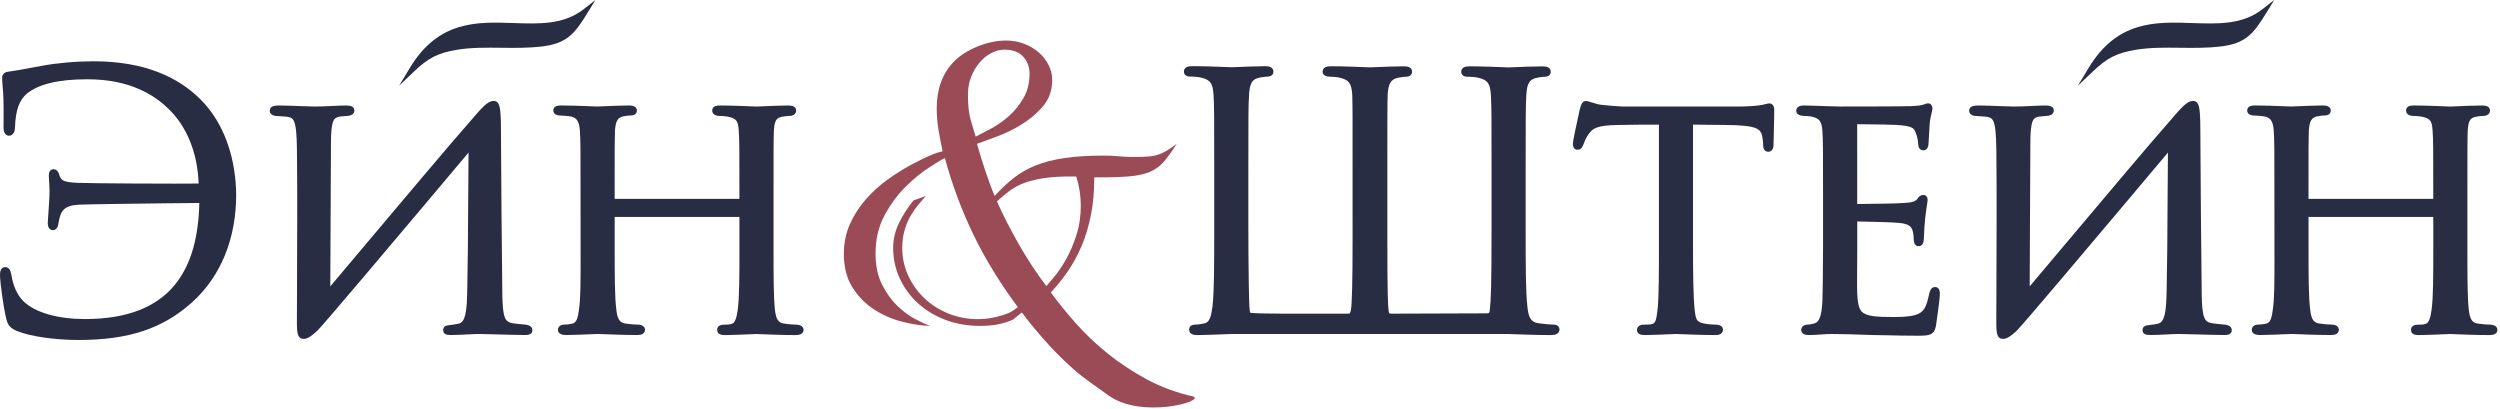
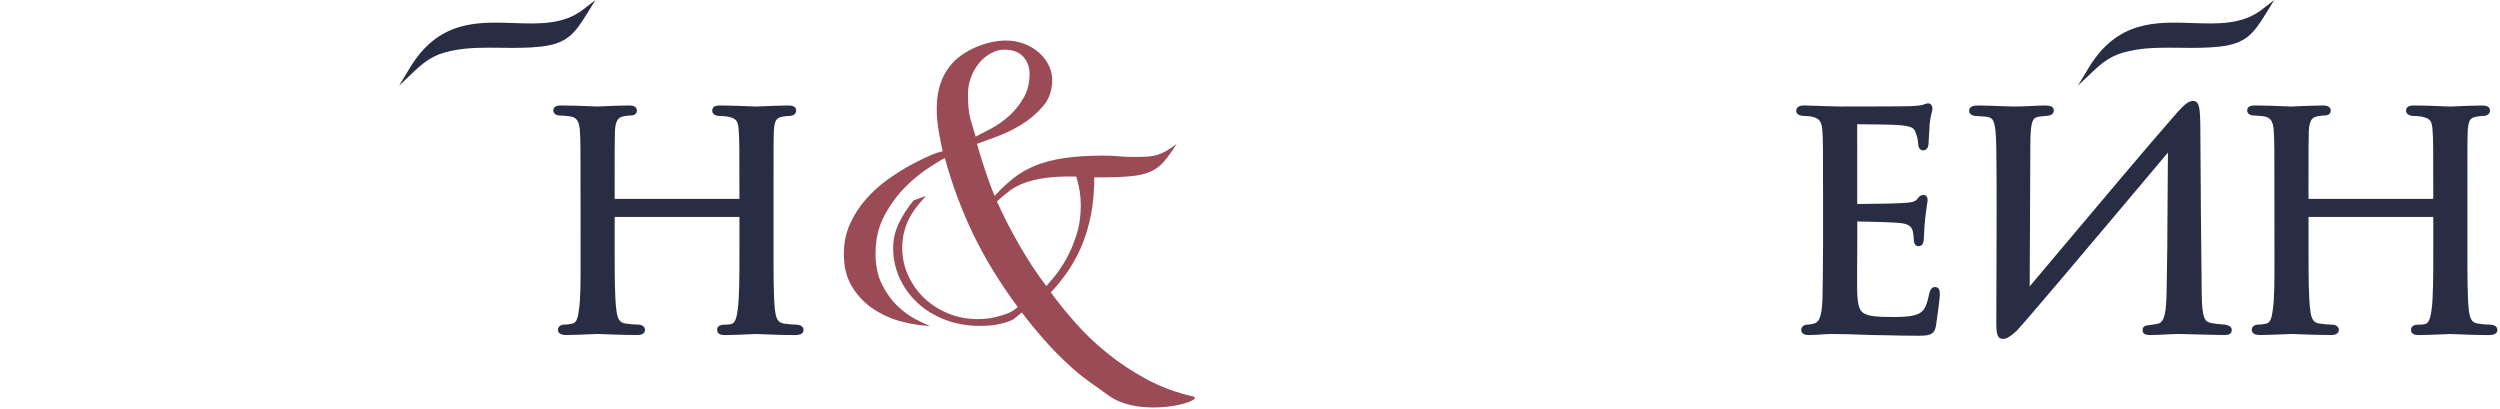
<svg xmlns="http://www.w3.org/2000/svg" width="911" height="149" viewBox="0 0 911 149" fill="none">
-   <path d="M0.22 98.58C0.49 97.83 1 97.34 1.9 97.34C2.57 97.34 3.1 97.6 3.52 98.25C3.8 98.69 4.01 99.32 4.16 100.22C4.46 102.11 4.95 103.86 5.66 105.47C6.36 107.05 7.28 108.48 8.47 109.72C10.71 111.89 13.84 113.45 17.4 114.5C21.56 115.73 26.32 116.26 30.98 116.26C46.83 116.26 57.12 111.64 63.49 104.05C69.86 96.47 72.37 85.88 72.63 73.97C70.15 73.98 54.87 74.13 43.02 74.3C36 74.4 30.08 74.51 28.5 74.6C25.85 74.77 24.22 75.37 23.19 76.43C22.16 77.5 21.65 79.13 21.31 81.32C21.23 82.03 21.06 82.57 20.82 82.96C20.44 83.58 19.91 83.87 19.29 83.87C18.66 83.87 18.12 83.56 17.77 82.95C17.54 82.54 17.4 82 17.4 81.33C17.4 80.9 17.49 79.69 17.6 78.16C17.78 75.58 18.04 72.06 18.04 69.91C18.04 68.08 17.94 66.63 17.87 65.55C17.82 64.87 17.79 64.32 17.79 63.94C17.79 63.42 17.85 62.96 18.04 62.57C18.33 62 18.8 61.66 19.56 61.66C20.04 61.66 20.5 61.87 20.88 62.3C21.14 62.59 21.36 62.99 21.53 63.49V63.51C21.89 64.65 22.28 65.36 23.09 65.78C24.04 66.27 25.6 66.5 28.24 66.62C30.66 66.73 39.31 66.82 48.33 66.87C59.2 66.93 70.63 66.94 72.38 66.88C72.18 61.08 71.05 55.98 69.3 51.62C67.31 46.66 64.53 42.66 61.4 39.66C58.99 37.31 55.59 34.62 50.82 32.52C46.03 30.41 39.85 28.89 31.88 28.89C26.37 28.89 21.88 29.36 18.23 30.26C14.67 31.14 11.91 32.43 9.81 34.1C8.42 35.32 7.4 36.78 6.7 38.7C5.98 40.69 5.58 43.18 5.46 46.42C5.46 47.21 5.29 47.88 5.01 48.37C4.62 49.08 4.01 49.46 3.31 49.46C2.58 49.46 2.02 49.11 1.65 48.38C1.41 47.91 1.28 47.26 1.28 46.42L1.3 44.76C1.32 42.02 1.36 37.39 1.16 34.05C1.06 32.54 0.97 31.45 0.9 30.66C0.82 29.64 0.77 29.13 0.77 28.53C0.77 27.94 0.89 27.41 1.24 26.97C1.6 26.52 2.13 26.23 2.92 26.14C5.5 25.8 8 25.33 10.92 24.78L15.16 24C17.98 23.46 21.12 23.06 24.18 22.79C27.72 22.48 31.2 22.33 34.01 22.33C43.41 22.33 51.11 23.78 57.47 26.22C63.86 28.67 68.9 32.11 72.93 36.08C77.52 40.62 80.58 45.97 82.59 51.34C85.29 58.58 86.06 65.86 86.06 71.21C86.06 78.04 84.96 85.77 81.87 93.23C79.35 99.32 75.5 105.23 69.85 110.3C64.61 114.96 58.94 118.36 52.23 120.6C45.55 122.83 37.86 123.89 28.55 123.89C24.45 123.89 20.03 123.58 16 123C12.21 122.45 8.75 121.66 6.21 120.64L6.18 120.62C4.89 120.05 4.08 119.53 3.5 118.85C2.9 118.15 2.6 117.37 2.31 116.28V116.26C1.76 113.99 1.25 111.09 0.86 108.37C0.34 104.72 0 101.38 0 100.26C0 99.66 0.04 99.07 0.22 98.58Z" fill="#292D44" />
-   <path d="M121.451 44.139C120.861 45.539 120.601 48.029 120.601 52.399L120.361 104.349L132.551 89.879C147.181 72.499 164.371 52.089 171.511 43.999C173.621 41.499 175.171 39.759 176.381 38.629C177.761 37.349 178.791 36.789 179.761 36.789C180.901 36.789 181.681 37.169 182.111 39.209C182.411 40.649 182.551 43.189 182.551 47.699C182.611 57.839 182.671 67.709 182.751 77.569C182.831 87.419 182.921 97.259 183.051 107.349C183.111 111.529 183.351 114.159 184.001 115.739C184.531 117.049 185.431 117.589 186.891 117.789L186.991 117.809C187.191 117.859 187.851 117.949 188.661 118.029C189.541 118.119 190.611 118.219 191.521 118.289L191.631 118.309C192.531 118.469 193.061 118.709 193.391 118.989C193.911 119.429 193.991 119.869 193.991 120.309C193.991 121.099 193.661 121.579 192.931 121.869C192.501 122.039 191.951 122.079 191.201 122.079C188.871 122.079 183.951 121.939 180.041 121.829C177.571 121.759 175.521 121.699 174.701 121.699C173.401 121.699 171.971 121.779 170.421 121.859C168.501 121.959 166.401 122.079 164.291 122.079C163.361 122.079 162.771 121.979 162.381 121.779C161.681 121.429 161.501 120.939 161.501 120.309C161.501 119.719 161.591 119.259 162.261 118.859C162.641 118.629 163.221 118.489 164.211 118.419L164.791 118.339C165.541 118.239 166.421 118.129 167.061 117.949L167.121 117.939C168.381 117.659 169.121 116.519 169.561 114.609C170.081 112.389 170.211 109.239 170.271 105.319C170.491 95.489 170.541 85.549 170.591 75.489C170.621 68.909 170.661 62.269 170.741 55.589C164.281 63.279 146.251 84.709 132.501 100.929C124.021 110.929 117.181 118.919 115.761 120.389L115.731 120.419C114.401 121.689 113.411 122.429 112.671 122.859C111.801 123.369 111.181 123.489 110.721 123.489C109.691 123.489 109.001 123.149 108.581 121.899C108.301 121.069 108.191 119.729 108.191 117.529C108.191 113.059 108.221 106.339 108.251 99.249C108.311 84.869 108.371 68.729 108.201 54.439C108.141 48.689 107.811 45.669 107.091 44.089C106.521 42.849 105.521 42.629 104.031 42.479C103.441 42.429 102.811 42.389 102.231 42.369C101.501 42.329 100.831 42.299 100.311 42.229C99.721 42.149 99.291 41.959 98.991 41.719C98.481 41.329 98.301 40.829 98.301 40.339C98.301 39.419 98.821 38.909 99.711 38.639C100.261 38.479 100.951 38.439 101.721 38.439C103.641 38.439 107.111 38.569 110.011 38.679C112.011 38.749 113.731 38.819 114.541 38.819C116.731 38.819 118.921 38.719 120.971 38.619C122.861 38.529 124.641 38.439 126.091 38.439C126.911 38.439 127.541 38.529 127.991 38.699C128.761 38.989 129.131 39.499 129.131 40.209C129.131 40.749 128.981 41.239 128.461 41.649C128.101 41.939 127.541 42.139 126.701 42.229L125.311 42.339C124.801 42.379 124.401 42.409 123.811 42.479C122.681 42.679 121.921 43.039 121.451 44.139Z" fill="#292D44" />
  <path d="M223.979 70.55V72.46H269.439V70.55C269.439 61.91 269.439 56.84 269.409 54.01C269.379 50.82 269.319 49.24 269.189 47.52C269.079 45.98 268.909 44.81 268.369 44.05C267.849 43.31 266.879 42.81 265.099 42.48C264.639 42.42 264.069 42.35 263.469 42.3C262.989 42.26 262.509 42.24 262.059 42.24C261.439 42.24 260.879 42.09 260.459 41.85C259.869 41.51 259.529 40.98 259.529 40.34C259.529 39.49 259.899 38.98 260.609 38.68C261.069 38.49 261.629 38.44 262.319 38.44C266.339 38.44 271.739 38.67 274.289 38.77L275.649 38.82L277.239 38.76C279.709 38.65 284.329 38.44 287.079 38.44C287.809 38.44 288.419 38.49 288.909 38.66C289.689 38.94 290.119 39.46 290.119 40.34C290.119 40.86 289.859 41.45 289.249 41.84C288.879 42.07 288.369 42.24 287.719 42.24C287.389 42.24 287.029 42.26 286.679 42.3C286.229 42.35 285.749 42.41 285.349 42.48H285.329C283.959 42.68 283.199 43.15 282.769 43.89C282.279 44.73 282.119 46.01 281.999 47.65C281.879 50.95 281.879 53.92 281.879 70.69V89.73C281.879 95.06 281.879 99.84 281.939 103.52C281.999 107.41 282.129 110.58 282.379 112.84C282.559 114.25 282.789 115.53 283.309 116.44C283.769 117.23 284.529 117.78 285.809 117.93H285.849C286.619 118.05 287.399 118.14 288.119 118.2C288.879 118.26 289.579 118.3 290.149 118.3C290.819 118.3 291.389 118.44 291.819 118.67C292.459 119.01 292.809 119.55 292.809 120.2C292.809 120.96 292.449 121.48 291.729 121.8C291.269 122 290.659 122.1 289.889 122.1C285.129 122.1 279.649 121.88 277.019 121.77L275.539 121.72L273.799 121.79C271.249 121.9 266.659 122.1 264.239 122.1C262.299 122.1 261.329 121.59 261.329 120.08C261.329 119.52 261.599 118.98 262.239 118.64C262.599 118.44 263.099 118.31 263.739 118.31C264.249 118.31 264.719 118.31 265.129 118.28C265.549 118.25 265.969 118.2 266.409 118.08L266.479 118.06C267.159 117.94 267.639 117.37 267.979 116.56C268.409 115.55 268.649 114.21 268.829 112.83V112.82C269.449 108.34 269.449 100.36 269.449 90.11V79.06H223.989V90.11C223.989 95.34 223.989 100.06 224.069 103.78C224.149 107.66 224.309 110.82 224.619 113.07C224.789 114.36 225.019 115.58 225.549 116.45C226.009 117.22 226.769 117.77 228.049 117.92H228.089C228.829 118.03 229.619 118.12 230.359 118.18C231.209 118.25 231.979 118.29 232.509 118.29C233.129 118.29 233.689 118.44 234.109 118.68C234.699 119.03 235.039 119.55 235.039 120.19C235.039 120.83 234.729 121.38 234.069 121.73C233.659 121.95 233.089 122.08 232.379 122.08C227.509 122.08 221.919 121.86 219.259 121.75L217.779 121.7L216.299 121.76C213.759 121.87 208.759 122.08 206.349 122.08C205.589 122.08 204.959 121.99 204.479 121.8C203.719 121.49 203.309 120.97 203.309 120.18C203.309 119.68 203.499 119.08 204.149 118.67C204.509 118.44 205.019 118.28 205.719 118.28C206.189 118.28 206.659 118.25 207.119 118.19C207.589 118.13 208.059 118.04 208.519 117.93H208.549C209.329 117.76 209.819 117.23 210.149 116.5C210.559 115.6 210.769 114.38 210.939 113.07V113.04C211.589 109.13 211.579 102.2 211.569 93.63L211.549 70.93C211.549 62.29 211.549 57.11 211.519 54.2C211.489 50.91 211.419 49.24 211.299 47.52C211.189 46.03 210.939 44.75 210.339 43.86C209.789 43.04 208.879 42.5 207.369 42.35C206.819 42.29 206.239 42.23 205.629 42.18C205.069 42.14 204.529 42.1 204.039 42.1C203.449 42.1 202.949 41.97 202.569 41.76C201.959 41.43 201.629 40.9 201.629 40.33C201.629 39.47 201.999 38.96 202.739 38.66C203.209 38.48 203.799 38.43 204.539 38.43C207.999 38.43 211.849 38.59 214.579 38.7C215.999 38.76 217.109 38.81 217.749 38.81L219.449 38.74C221.999 38.63 226.649 38.43 229.169 38.43C229.939 38.43 230.549 38.52 231.009 38.73C231.729 39.05 232.089 39.57 232.089 40.33C232.089 40.96 231.789 41.43 231.269 41.75C230.889 41.98 230.379 42.1 229.809 42.1C229.449 42.1 229.179 42.1 228.869 42.13C228.509 42.16 228.089 42.22 227.449 42.34H227.429C226.179 42.54 225.409 43.04 224.949 43.83C224.429 44.72 224.199 46.01 224.089 47.64C223.979 50.95 223.979 53.79 223.979 70.55Z" fill="#292D44" />
-   <path fill-rule="evenodd" clip-rule="evenodd" d="M556.2 34.549C555.95 38.549 555.95 42.109 555.95 61.919V84.259C555.95 90.469 555.95 96.129 556.03 100.589C556.11 105.239 556.27 109.039 556.58 111.689V111.709C556.76 113.419 557.02 114.919 557.64 115.989C558.2 116.949 559.12 117.599 560.66 117.799H560.67C561.58 117.929 562.73 118.059 563.76 118.149C564.75 118.239 565.68 118.299 566.24 118.299C566.82 118.299 567.26 118.459 567.59 118.699C568.07 119.059 568.27 119.569 568.27 120.069C568.27 120.799 567.92 121.359 567.19 121.729C566.72 121.969 566.07 122.099 565.23 122.099C559.94 122.099 553.9 121.869 551.1 121.769L549.61 121.719H448.55L446.51 121.789C443.76 121.899 439 122.099 436.36 122.099C435.52 122.099 434.87 122.009 434.39 121.779C433.66 121.439 433.32 120.889 433.32 120.079C433.32 119.579 433.51 119.069 433.99 118.709C434.32 118.469 434.76 118.309 435.34 118.309C435.82 118.309 436.37 118.259 436.91 118.189C437.61 118.099 438.32 117.959 438.93 117.829L438.95 117.819C439.84 117.639 440.42 117.019 440.83 116.099C441.32 114.989 441.59 113.459 441.83 111.709C442.45 106.449 442.46 96.439 442.46 84.279V61.939C442.46 51.729 442.46 45.699 442.43 42.329C442.4 38.509 442.33 36.609 442.21 34.569C442.1 32.589 441.82 31.159 441.14 30.179C440.49 29.249 439.38 28.649 437.55 28.259L437.52 28.249C437.13 28.149 436.51 28.069 435.84 28.009C434.98 27.929 434.06 27.899 433.44 27.899C432.97 27.899 432.48 27.759 432.1 27.479C431.69 27.169 431.42 26.719 431.42 26.129C431.42 25.319 431.76 24.769 432.49 24.429C432.97 24.199 433.62 24.109 434.46 24.109C438.67 24.109 444.32 24.329 447.13 24.439L448.8 24.499L450.84 24.429C453.59 24.319 458.35 24.119 460.99 24.119C461.83 24.119 462.48 24.209 462.96 24.439C463.69 24.789 464.03 25.329 464.03 26.139C464.03 26.729 463.76 27.179 463.35 27.489C462.97 27.769 462.48 27.909 462.01 27.909C461.2 27.909 460.47 28.029 459.05 28.269L459.02 28.279C457.61 28.539 456.71 29.089 456.16 30.009C455.54 31.019 455.26 32.529 455.15 34.589C454.9 38.589 454.9 42.149 454.9 61.579V81.389C454.9 87.669 454.94 96.539 455.05 103.199C455.13 108.159 455.24 112.069 455.4 113.109C455.49 113.639 455.55 113.889 455.61 113.959C455.64 113.979 455.83 113.999 456.16 114.039C459.29 114.339 471.11 114.319 482.77 114.299L491.35 114.289C491.62 114.289 491.77 114.259 491.84 114.179C492 114.009 492.13 113.629 492.27 113.039C492.45 112.149 492.61 109.599 492.72 105.109C492.82 100.979 492.88 95.069 492.88 87.109L492.87 42.359C492.86 38.529 492.82 36.629 492.76 34.609C492.64 32.629 492.37 31.199 491.69 30.219C491.04 29.289 489.93 28.689 488.1 28.299L488.06 28.289C487.63 28.179 487.07 28.099 486.49 28.039C485.82 27.969 485.09 27.939 484.49 27.939C483.94 27.939 483.37 27.829 482.93 27.609C482.34 27.309 481.95 26.839 481.95 26.169C481.95 25.359 482.3 24.809 483.02 24.469C483.51 24.239 484.15 24.149 484.99 24.149C489.21 24.149 494.71 24.369 497.45 24.479L499.08 24.539L501.17 24.469C504 24.359 508.88 24.159 511.52 24.159C512.36 24.159 513.01 24.249 513.49 24.479C514.22 24.829 514.56 25.369 514.56 26.179C514.56 26.769 514.29 27.219 513.88 27.529C513.5 27.809 513.01 27.949 512.54 27.949C511.73 27.949 511 28.069 509.58 28.309L509.55 28.319C508.14 28.579 507.24 29.159 506.68 30.059C506.07 31.059 505.79 32.499 505.67 34.369C505.55 38.289 505.55 42.149 505.55 61.989V87.129C505.55 97.259 505.61 103.489 505.7 107.309C505.79 111.129 505.91 112.679 506.03 113.339C506.12 113.779 506.19 114.079 506.29 114.169C506.39 114.259 506.66 114.299 507.2 114.299L541.86 114.179C542.27 114.179 542.5 114.099 542.61 113.959C542.77 113.759 542.84 113.389 542.89 112.929V112.919C543.08 111.219 543.24 109.139 543.35 104.789C543.46 100.479 543.52 93.769 543.52 82.689V61.999C543.52 51.789 543.52 45.759 543.49 42.389C543.46 38.569 543.39 36.669 543.27 34.629C543.15 32.649 542.88 31.219 542.2 30.239C541.55 29.309 540.44 28.709 538.61 28.319L538.58 28.309C538.19 28.209 537.57 28.129 536.9 28.069C536.04 27.989 535.12 27.959 534.5 27.959C534.03 27.959 533.53 27.819 533.16 27.539C532.75 27.229 532.48 26.779 532.48 26.189C532.48 25.379 532.83 24.829 533.55 24.489C534.04 24.259 534.68 24.169 535.52 24.169C539.74 24.169 545.24 24.389 547.98 24.499L549.61 24.559L551.7 24.489C554.53 24.379 559.41 24.179 562.05 24.179C562.89 24.179 563.54 24.269 564.02 24.499C564.75 24.849 565.09 25.389 565.09 26.199C565.09 26.789 564.82 27.239 564.41 27.549C564.03 27.829 563.54 27.969 563.07 27.969C562.26 27.969 561.53 28.089 560.11 28.329L560.08 28.339C558.67 28.599 557.77 29.149 557.22 30.069C556.6 30.989 556.32 32.499 556.2 34.549Z" fill="#292D44" />
-   <path d="M621.29 45.461C619.84 45.441 618.46 45.421 616.93 45.411V89.721C616.93 94.701 616.96 99.411 617.05 103.341C617.14 107.361 617.3 110.751 617.55 113.081C617.73 114.501 617.88 115.611 618.29 116.371C618.66 117.041 619.32 117.511 620.59 117.811H620.6C621.19 117.961 621.93 118.061 622.66 118.141C623.69 118.251 624.73 118.291 625.31 118.291C625.94 118.291 626.46 118.411 626.85 118.611C627.51 118.941 627.85 119.481 627.85 120.061C627.85 120.711 627.63 121.241 627.06 121.641C626.64 121.931 626.04 122.091 625.19 122.091C620.19 122.091 614.44 121.851 611.93 121.751L610.72 121.711L608.92 121.781C606.33 121.891 601.74 122.091 599.42 122.091C598.57 122.091 597.96 122.001 597.52 121.791C596.81 121.461 596.51 120.941 596.51 120.201C596.51 119.691 596.77 119.091 597.38 118.701C597.75 118.471 598.26 118.301 598.91 118.301L600.27 118.291C600.67 118.281 601.08 118.241 601.58 118.181C602.39 118.051 602.86 117.731 603.16 117.121C603.56 116.281 603.77 114.901 604.01 112.851C604.51 108.351 604.51 99.231 604.51 89.731V45.421L597.86 45.431C595.03 45.451 592.09 45.481 589.55 45.541C585.62 45.601 583.25 45.931 581.68 46.551C580.25 47.111 579.48 47.971 578.7 49.141C577.77 50.591 577.28 51.871 577.01 52.591L576.88 52.931C576.62 53.531 576.37 53.901 576.07 54.151C575.66 54.481 575.29 54.561 574.81 54.561C574.1 54.561 573.65 54.211 573.39 53.641C573.22 53.281 573.17 52.851 573.17 52.411C573.19 51.041 574.64 44.551 575.47 40.811L575.74 39.601C575.95 38.741 576.19 38.141 576.43 37.741C576.83 37.071 577.32 36.801 577.86 36.801C578.4 36.801 579.14 37.041 580.06 37.331C581.09 37.661 582.36 38.071 583.56 38.201C585.07 38.371 586.48 38.501 587.69 38.591C589.97 38.771 591.5 38.821 591.58 38.821H633.22C635.01 38.821 636.85 38.761 638.44 38.651C639.97 38.541 641.29 38.391 642.13 38.221L643.26 37.951C644.09 37.761 644.4 37.681 644.77 37.681C645.38 37.681 645.84 37.991 646.14 38.451C646.4 38.851 646.54 39.381 646.54 39.831C646.54 42.001 646.43 46.471 646.35 49.581L646.28 52.781C646.28 53.471 646.13 54.001 645.91 54.381C645.52 55.051 644.91 55.311 644.39 55.311C643.67 55.311 643.16 55.011 642.83 54.411C642.6 53.991 642.49 53.451 642.49 52.781L642.48 52.291L642.37 51.101C642.15 48.931 641.72 47.591 640.07 46.821C638.14 45.921 634.64 45.591 628.39 45.531C626.04 45.541 623.58 45.501 621.29 45.461Z" fill="#292D44" />
  <path d="M664.239 101.29C664.289 98.4 664.319 94.72 664.319 89.72V70.68C664.319 62.1 664.319 57.03 664.289 54.18C664.259 50.97 664.189 49.36 664.069 47.64C663.959 46.05 663.719 44.87 663.129 44.07C662.569 43.3 661.619 42.79 660.049 42.47C659.689 42.41 659.179 42.35 658.619 42.3C658.149 42.26 657.649 42.23 657.199 42.23C656.619 42.23 656.059 42.1 655.639 41.91C654.969 41.6 654.539 41.08 654.539 40.46C654.539 39.65 654.889 39.11 655.579 38.76C656.049 38.53 656.679 38.43 657.459 38.43C658.529 38.43 659.899 38.48 661.709 38.55C663.859 38.63 666.669 38.74 670.539 38.81L682.709 38.79C688.729 38.78 694.989 38.74 696.259 38.68C697.489 38.62 698.449 38.56 699.239 38.46C699.949 38.38 700.479 38.27 700.909 38.11L701.439 37.92C701.899 37.75 702.129 37.66 702.659 37.66C703.139 37.66 703.609 37.89 703.909 38.42C704.069 38.71 704.179 39.09 704.179 39.56C704.179 39.96 704.059 40.44 703.899 41.1C703.659 42.05 703.319 43.44 703.159 45.36L702.779 51.88C702.779 52.61 702.679 53.25 702.459 53.72C702.139 54.4 701.629 54.79 700.879 54.79C700.179 54.79 699.669 54.49 699.339 53.93C699.099 53.53 698.989 53.01 698.989 52.39C698.929 51.53 698.809 50.81 698.669 50.2C698.529 49.61 698.359 49.12 698.189 48.71L698.149 48.6C697.849 47.6 697.489 46.92 696.639 46.5C695.599 45.98 693.839 45.69 690.809 45.51H690.789C690.209 45.47 688.409 45.42 686.269 45.38C682.759 45.32 678.109 45.27 676.759 45.26L676.769 74.34C678.249 74.33 683.479 74.28 687.699 74.19C690.319 74.13 692.619 74.06 693.569 73.97H693.619C694.999 73.91 696.129 73.79 697.009 73.53C697.759 73.31 698.319 72.98 698.679 72.48C698.989 72.02 699.289 71.69 699.609 71.46C700.029 71.16 700.429 71.05 700.899 71.05C701.279 71.05 701.679 71.16 702.009 71.54C702.259 71.83 702.419 72.23 702.419 72.82C702.419 73.16 702.329 73.77 702.189 74.67C702.009 75.86 701.739 77.59 701.529 79.66C701.279 82.03 701.189 83.94 701.129 85.43C701.099 86.21 701.069 86.88 701.029 87.38V87.43C700.949 88.09 700.799 88.58 700.579 88.93C700.229 89.48 699.759 89.71 699.139 89.71C698.309 89.71 697.829 89.26 697.579 88.56C697.419 88.13 697.369 87.6 697.369 87.05C697.369 86.68 697.339 86.17 697.269 85.63C697.219 85.18 697.129 84.7 697.019 84.25C696.819 83.59 696.559 82.91 695.939 82.41C695.229 81.83 694.009 81.38 691.829 81.21C690.599 81.1 688.189 81 685.639 80.91C682.089 80.79 678.159 80.71 676.789 80.7V89.85L676.759 94.78C676.729 99.55 676.689 105.54 676.779 107.06C676.899 109.31 677.109 111 677.589 112.21C678.009 113.28 678.669 113.99 679.729 114.44L679.759 114.45C680.609 114.85 681.749 115.11 683.169 115.27C684.659 115.44 686.469 115.5 688.599 115.5L689.409 115.51C691.789 115.52 695.249 115.54 697.959 114.78C699.599 114.29 700.599 113.51 701.289 112.37C702.039 111.13 702.489 109.41 702.979 107.16C703.129 106.4 703.339 105.84 703.609 105.45C704.009 104.85 704.509 104.59 705.109 104.59C706.879 104.59 706.879 106.34 706.879 107.5C706.879 107.96 706.619 110.2 706.319 112.61C706.009 115.05 705.649 117.66 705.469 118.72V118.74C705.149 120.35 704.669 121.25 703.499 121.8C702.509 122.26 701.129 122.34 698.899 122.34C694.179 122.34 690.859 122.25 688.069 122.18C686.169 122.13 684.519 122.09 682.519 122.09L678.579 121.96C674.999 121.84 671.039 121.71 667.539 121.71C666.109 121.71 664.819 121.8 663.509 121.89C662.119 121.99 660.709 122.09 659.159 122.09C658.449 122.09 657.859 122 657.409 121.79C656.729 121.47 656.369 120.95 656.369 120.2C656.369 119.62 656.639 119.12 657.089 118.77C657.469 118.48 657.979 118.3 658.519 118.3C658.859 118.3 659.229 118.27 659.609 118.21C659.989 118.15 660.389 118.07 660.779 117.95L660.839 117.94C661.699 117.75 662.409 117.34 662.939 116.23C663.579 114.89 663.989 112.64 664.109 108.86C664.129 106.7 664.189 104.31 664.239 101.29ZM676.679 80.58C676.689 80.56 676.699 80.55 676.679 80.58V80.58ZM676.679 80.58L676.669 80.59L676.679 80.58Z" fill="#292D44" />
  <path d="M740.709 44.139C740.119 45.539 739.859 48.029 739.859 52.399L739.619 104.349L751.809 89.879C766.439 72.499 783.629 52.089 790.769 43.999C792.879 41.499 794.429 39.759 795.639 38.629C797.019 37.349 798.059 36.789 799.019 36.789C800.159 36.789 800.939 37.169 801.369 39.209C801.669 40.649 801.809 43.189 801.809 47.699C801.869 57.839 801.929 67.709 802.009 77.569C802.089 87.419 802.179 97.259 802.309 107.349C802.369 111.529 802.609 114.159 803.259 115.739C803.789 117.049 804.689 117.589 806.149 117.789L806.249 117.809C806.449 117.859 807.109 117.949 807.919 118.029C808.799 118.119 809.869 118.219 810.779 118.289L810.889 118.309C811.789 118.469 812.319 118.709 812.649 118.989C813.169 119.429 813.249 119.869 813.249 120.309C813.249 121.099 812.919 121.579 812.189 121.869C811.759 122.039 811.209 122.079 810.459 122.079C808.129 122.079 803.209 121.939 799.299 121.829C796.829 121.759 794.779 121.699 793.959 121.699C792.659 121.699 791.229 121.779 789.679 121.859C787.759 121.959 785.659 122.079 783.549 122.079C782.619 122.079 782.039 121.979 781.639 121.779C780.939 121.429 780.759 120.939 780.759 120.309C780.759 119.719 780.849 119.259 781.519 118.859C781.899 118.629 782.479 118.489 783.469 118.419L784.049 118.339C784.799 118.239 785.679 118.129 786.319 117.949L786.379 117.939C787.639 117.659 788.369 116.519 788.819 114.609C789.339 112.389 789.469 109.239 789.529 105.319C789.749 95.489 789.799 85.549 789.849 75.489C789.879 68.909 789.919 62.269 789.999 55.589C783.539 63.279 765.509 84.709 751.759 100.929C743.279 110.929 736.439 118.919 735.019 120.389L734.989 120.419C733.659 121.689 732.669 122.429 731.929 122.859C731.059 123.369 730.439 123.489 729.979 123.489C728.949 123.489 728.259 123.149 727.839 121.899C727.559 121.069 727.449 119.729 727.449 117.529C727.449 113.059 727.479 106.339 727.509 99.249C727.569 84.869 727.629 68.729 727.459 54.439C727.399 48.689 727.069 45.669 726.349 44.089C725.779 42.849 724.779 42.629 723.289 42.479C722.699 42.429 722.069 42.389 721.489 42.369C720.759 42.329 720.089 42.299 719.569 42.229C718.979 42.149 718.549 41.959 718.249 41.719C717.739 41.329 717.559 40.829 717.559 40.339C717.559 39.419 718.079 38.909 718.969 38.639C719.509 38.479 720.209 38.439 720.979 38.439C722.899 38.439 726.369 38.569 729.269 38.679C731.269 38.749 732.989 38.819 733.799 38.819C735.989 38.819 738.179 38.719 740.229 38.619C742.119 38.529 743.899 38.439 745.359 38.439C746.179 38.439 746.809 38.529 747.259 38.699C748.029 38.989 748.399 39.499 748.399 40.209C748.399 40.749 748.249 41.239 747.729 41.649C747.369 41.939 746.819 42.139 745.969 42.229L744.579 42.339C744.069 42.379 743.669 42.409 743.079 42.479C741.929 42.679 741.169 43.039 740.709 44.139Z" fill="#292D44" />
  <path fill-rule="evenodd" clip-rule="evenodd" d="M841.221 70.55V72.46H886.681V70.55C886.681 61.91 886.681 56.84 886.651 54.01C886.621 50.82 886.561 49.24 886.431 47.52C886.321 45.98 886.151 44.81 885.611 44.05C885.091 43.31 884.121 42.81 882.341 42.48C881.881 42.42 881.311 42.35 880.711 42.3C880.231 42.26 879.751 42.24 879.301 42.24C878.681 42.24 878.121 42.09 877.701 41.85C877.111 41.51 876.771 40.98 876.771 40.34C876.771 39.49 877.141 38.98 877.851 38.68C878.311 38.49 878.871 38.44 879.561 38.44C883.581 38.44 888.981 38.67 891.531 38.77L892.891 38.82L894.481 38.76C896.951 38.65 901.571 38.44 904.321 38.44C905.051 38.44 905.661 38.49 906.151 38.66C906.931 38.94 907.361 39.46 907.361 40.34C907.361 40.86 907.101 41.45 906.491 41.84C906.121 42.07 905.611 42.24 904.961 42.24C904.631 42.24 904.271 42.26 903.921 42.3C903.471 42.35 902.991 42.41 902.591 42.48H902.571C901.201 42.68 900.441 43.15 900.011 43.89C899.521 44.73 899.361 46.01 899.241 47.65C899.121 50.95 899.121 53.92 899.121 70.69V89.73C899.121 95.06 899.121 99.84 899.181 103.52C899.241 107.41 899.371 110.58 899.621 112.84C899.801 114.25 900.031 115.53 900.551 116.44C901.011 117.23 901.771 117.78 903.051 117.93H903.091C903.861 118.05 904.641 118.14 905.361 118.2C906.121 118.26 906.821 118.3 907.391 118.3C908.061 118.3 908.631 118.44 909.061 118.67C909.701 119.01 910.051 119.55 910.051 120.2C910.051 120.96 909.691 121.48 908.971 121.8C908.511 122 907.901 122.1 907.131 122.1C902.371 122.1 896.891 121.88 894.261 121.77L892.781 121.72L891.041 121.79C888.491 121.9 883.901 122.1 881.481 122.1C879.541 122.1 878.571 121.59 878.571 120.08C878.571 119.52 878.841 118.98 879.481 118.64C879.841 118.44 880.341 118.31 880.981 118.31C881.491 118.31 881.961 118.31 882.371 118.28C882.791 118.25 883.211 118.2 883.651 118.08L883.721 118.06C884.401 117.94 884.881 117.37 885.221 116.56C885.651 115.55 885.891 114.21 886.071 112.83V112.82C886.691 108.34 886.691 100.36 886.691 90.11V79.06H841.231V90.11C841.231 95.34 841.231 100.06 841.311 103.78C841.391 107.66 841.551 110.82 841.861 113.07C842.031 114.36 842.261 115.58 842.791 116.45C843.251 117.22 844.011 117.77 845.291 117.92H845.331C846.071 118.03 846.861 118.12 847.601 118.18C848.451 118.25 849.221 118.29 849.751 118.29C850.371 118.29 850.931 118.44 851.351 118.68C851.941 119.03 852.281 119.55 852.281 120.19C852.281 120.83 851.971 121.38 851.311 121.73C850.901 121.95 850.331 122.08 849.621 122.08C844.751 122.08 839.161 121.86 836.501 121.75L835.021 121.7L833.541 121.76C831.001 121.87 826.001 122.08 823.591 122.08C822.831 122.08 822.201 121.99 821.721 121.8C820.961 121.49 820.551 120.97 820.551 120.18C820.551 119.68 820.741 119.08 821.391 118.67C821.751 118.44 822.261 118.28 822.961 118.28C823.431 118.28 823.901 118.25 824.361 118.19C824.831 118.13 825.301 118.04 825.761 117.93H825.791C826.571 117.76 827.061 117.23 827.391 116.5C827.801 115.6 828.011 114.38 828.181 113.07V113.04C828.831 109.13 828.821 102.2 828.811 93.63L828.791 70.93C828.791 62.29 828.791 57.11 828.761 54.2C828.731 50.91 828.661 49.24 828.541 47.52C828.431 46.03 828.181 44.75 827.581 43.86C827.031 43.04 826.121 42.5 824.611 42.35C824.061 42.29 823.481 42.23 822.871 42.18C822.311 42.14 821.771 42.1 821.281 42.1C820.691 42.1 820.191 41.97 819.811 41.76C819.201 41.43 818.871 40.9 818.871 40.33C818.871 39.47 819.241 38.96 819.981 38.66C820.451 38.48 821.041 38.43 821.781 38.43C825.241 38.43 829.091 38.59 831.821 38.7C833.241 38.76 834.351 38.81 834.991 38.81L836.691 38.74C839.241 38.63 843.891 38.43 846.411 38.43C847.181 38.43 847.791 38.52 848.251 38.73C848.971 39.05 849.331 39.57 849.331 40.33C849.331 40.96 849.031 41.43 848.511 41.75C848.131 41.98 847.621 42.1 847.051 42.1C846.691 42.1 846.421 42.1 846.111 42.13C845.751 42.16 845.331 42.22 844.691 42.34H844.671C843.421 42.54 842.651 43.04 842.191 43.83C841.671 44.72 841.441 46.01 841.331 47.64C841.221 50.95 841.221 53.79 841.221 70.55Z" fill="#292D44" />
  <path d="M337.37 71.409C336.71 72.18 335.88 73.139 334.89 74.299C333.9 75.45 332.94 76.799 332 78.34C331.06 79.879 330.29 81.669 329.69 83.7C329.08 85.74 328.78 87.96 328.78 90.389C328.78 93.909 329.5 97.24 330.93 100.37C332.36 103.51 334.31 106.26 336.79 108.62C339.27 110.99 342.18 112.86 345.54 114.23C348.9 115.61 352.55 116.29 356.52 116.29C359.38 116.29 362.27 115.82 365.19 114.89C368.11 113.95 368.46 113.78 370.89 111.91C364.29 103 358.87 94.139 354.63 85.329C350.39 76.529 346.95 67.279 344.31 57.599C342.33 58.59 342.11 58.819 339.03 60.749C335.95 62.679 332.92 65.12 329.95 68.1C326.98 71.07 324.42 74.559 322.27 78.579C320.13 82.6 319.05 87.189 319.05 92.359C319.05 96.76 319.82 100.5 321.36 103.58C322.9 106.66 324.74 109.25 326.89 111.34C329.04 113.43 331.21 115.05 333.41 116.21C335.61 117.37 337.43 118.22 338.86 118.77C335.67 118.66 332.26 118.14 328.63 117.2C325 116.26 321.62 114.78 318.48 112.74C315.34 110.7 312.73 108.04 310.64 104.73C308.55 101.43 307.5 97.359 307.5 92.519C307.5 88.559 308.24 84.93 309.73 81.629C311.21 78.329 313.14 75.329 315.51 72.629C317.88 69.93 320.52 67.54 323.43 65.45C326.35 63.359 329.23 61.539 332.1 59.999C334.96 58.459 337.6 57.19 340.02 56.2C342.44 55.209 342.06 55.669 343.49 55.12C342.94 52.59 342.44 49.999 342 47.359C341.56 44.719 341.34 42.08 341.34 39.44C341.34 32.4 343.43 26.73 347.61 22.439C351.79 18.149 359.66 14.77 366.59 14.77C368.9 14.77 371.07 15.159 373.11 15.919C375.15 16.689 376.93 17.739 378.47 19.059C380.01 20.38 381.22 21.919 382.1 23.68C382.98 25.439 383.42 27.259 383.42 29.13C383.42 32.98 382.26 36.23 379.95 38.87C377.64 41.51 374.97 43.739 371.94 45.559C368.91 47.38 365.86 48.83 362.78 49.929C359.7 51.029 357.44 51.859 356.01 52.41C356.78 55.16 357.74 58.3 358.9 61.819C360.05 65.34 361.24 68.529 362.45 71.389C364.76 68.859 367.07 66.689 369.38 64.87C371.69 63.05 374.33 61.539 377.3 60.33C380.27 59.12 383.76 58.209 387.78 57.609C391.8 56.999 396.67 56.7 402.39 56.7C404.26 56.7 406.05 56.779 407.76 56.95C409.46 57.12 411.25 57.2 413.12 57.2C415.32 57.2 417.11 57.139 418.48 57.029C419.86 56.919 421.09 56.669 422.19 56.289C423.29 55.91 424.34 55.41 425.33 54.809C426.32 54.2 427.47 53.41 428.8 52.419C427.04 55.169 425.47 57.34 424.1 58.94C422.72 60.529 421.07 61.749 419.15 62.569C417.22 63.4 414.86 63.94 412.05 64.219C409.24 64.49 405.53 64.629 400.91 64.629H398.76C398.76 69.689 398.35 74.29 397.52 78.409C396.69 82.54 395.57 86.279 394.14 89.629C392.71 92.99 391.03 96.07 389.11 98.87C387.18 101.68 385.12 104.24 382.92 106.55C385.56 110.18 388.59 113.92 392 117.77C395.41 121.62 399.26 125.28 403.55 128.75C407.84 132.22 412.57 135.35 417.75 138.16C422.92 140.97 428.64 143.08 434.92 144.51C439 146.19 415.84 152.84 403.81 144C399.57 140.88 395.17 138.06 391.26 134.59C387.35 131.12 383.8 127.57 380.61 123.94C377.42 120.31 374.67 116.95 372.36 113.87C371.59 114.53 370.74 115.22 369.8 115.93C368.86 116.64 370.02 116.08 368.64 116.68C367.27 117.29 365.64 117.78 363.77 118.17C361.9 118.56 359.7 118.75 357.17 118.75C352.44 118.75 348.12 117.98 344.21 116.44C340.3 114.9 336.97 112.84 334.22 110.25C331.47 107.66 329.32 104.66 327.78 101.25C326.24 97.84 325.47 94.21 325.47 90.359C325.47 87.169 326.19 84.12 327.62 81.2C329.05 78.279 330.81 75.559 332.9 73.029L337.37 71.409ZM390.03 64.309C386.4 64.309 383.26 64.499 380.62 64.889C377.98 65.269 375.64 65.829 373.61 66.54C371.57 67.26 369.76 68.189 368.16 69.35C366.56 70.499 364.94 71.85 363.29 73.389C365.49 78.34 368.16 83.57 371.3 89.07C374.44 94.57 377.77 99.629 381.29 104.26C381.73 103.71 382.64 102.64 384.02 101.04C385.39 99.439 386.82 97.35 388.31 94.769C389.8 92.18 391.09 89.21 392.19 85.859C393.29 82.499 393.84 78.85 393.84 74.879C393.84 73.12 393.7 71.359 393.43 69.6C393.15 67.84 392.74 66.079 392.19 64.32H390.03V64.309ZM352.72 34.599C352.72 38.34 353.05 41.37 353.71 43.679C354.37 45.989 354.98 48.029 355.53 49.789C357.07 49.02 358.97 48.029 361.22 46.819C363.48 45.609 365.62 44.099 367.66 42.279C369.7 40.469 371.46 38.289 372.94 35.76C374.43 33.23 375.17 30.259 375.17 26.849C375.17 24.43 374.4 22.369 372.86 20.66C371.32 18.95 369.01 18.099 365.93 18.099C364.39 18.099 362.82 18.509 361.23 19.34C359.63 20.169 358.2 21.32 356.94 22.809C355.67 24.299 354.66 26.029 353.89 28.009C353.11 29.97 352.72 32.169 352.72 34.599Z" fill="#9A4B56" />
  <path d="M214.05 4.75C211.72 8.52 209.91 11.27 207.46 13.25C204.98 15.26 201.93 16.43 197.21 16.97C192.41 17.52 187.54 17.47 182.7 17.41C177.25 17.35 171.85 17.28 166.69 18.11C163.12 18.69 160.44 19.46 158.03 20.68C155.62 21.9 153.43 23.61 150.84 26.08L145.43 31.23L149.29 24.83C159.76 7.44 173.74 7.93 187.26 8.4C196.42 8.72 205.37 9.03 212.58 3.42L216.98 0L214.05 4.75Z" fill="#292D44" />
  <path d="M825.81 4.75C823.48 8.52 821.67 11.27 819.22 13.25C816.74 15.26 813.69 16.43 808.97 16.97C804.17 17.52 799.3 17.47 794.46 17.41C789.01 17.35 783.61 17.28 778.45 18.11C774.88 18.69 772.2 19.46 769.79 20.68C767.38 21.9 765.19 23.61 762.6 26.08L757.18 31.23L761.04 24.83C771.51 7.44 785.49 7.93 799.01 8.4C808.17 8.72 817.12 9.03 824.33 3.42L828.73 0L825.81 4.75Z" fill="#292D44" />
</svg>